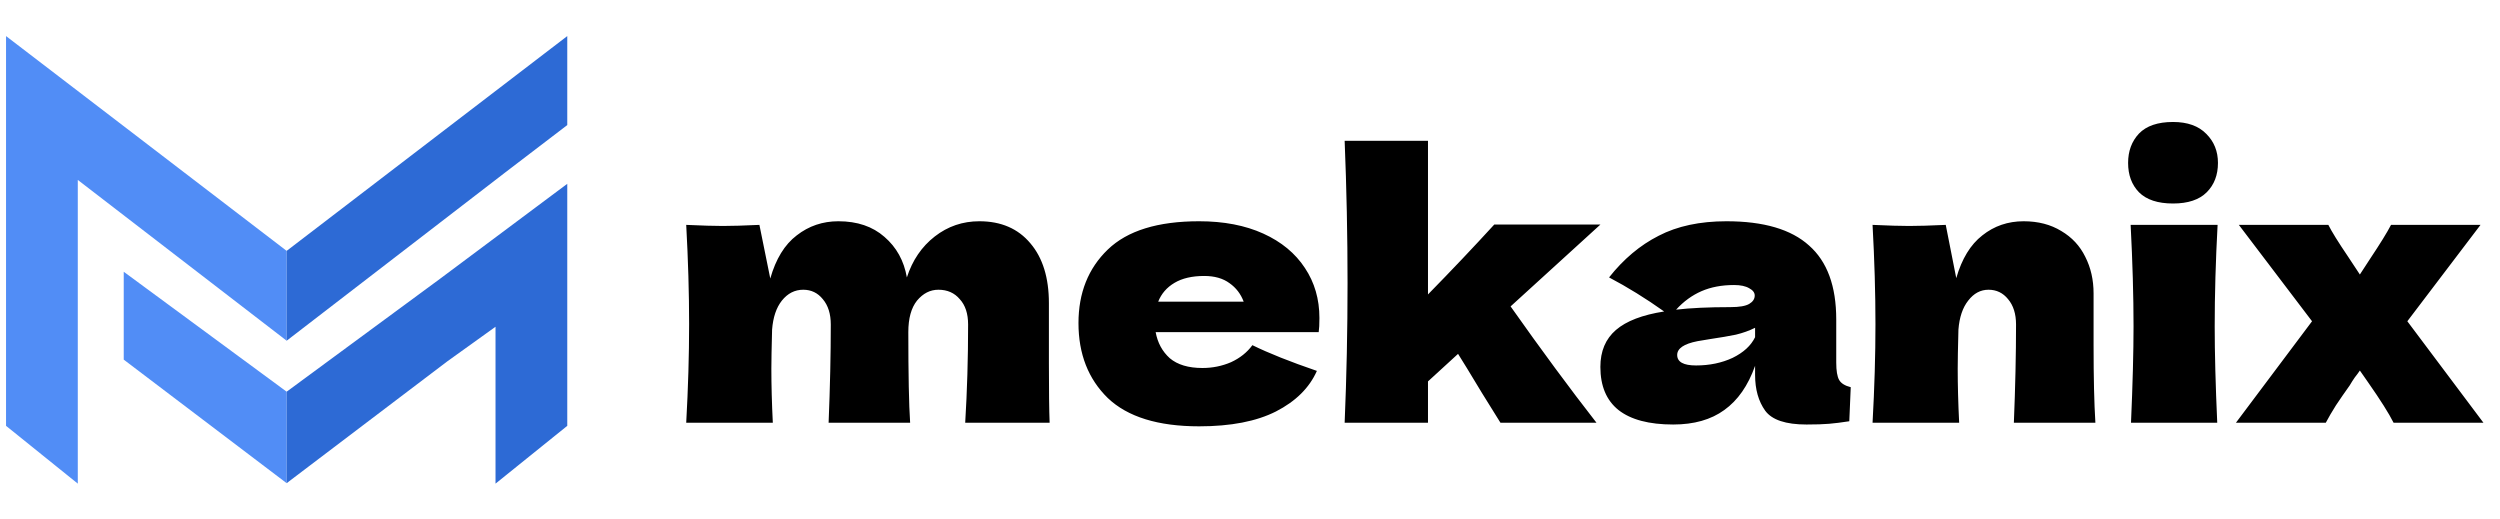
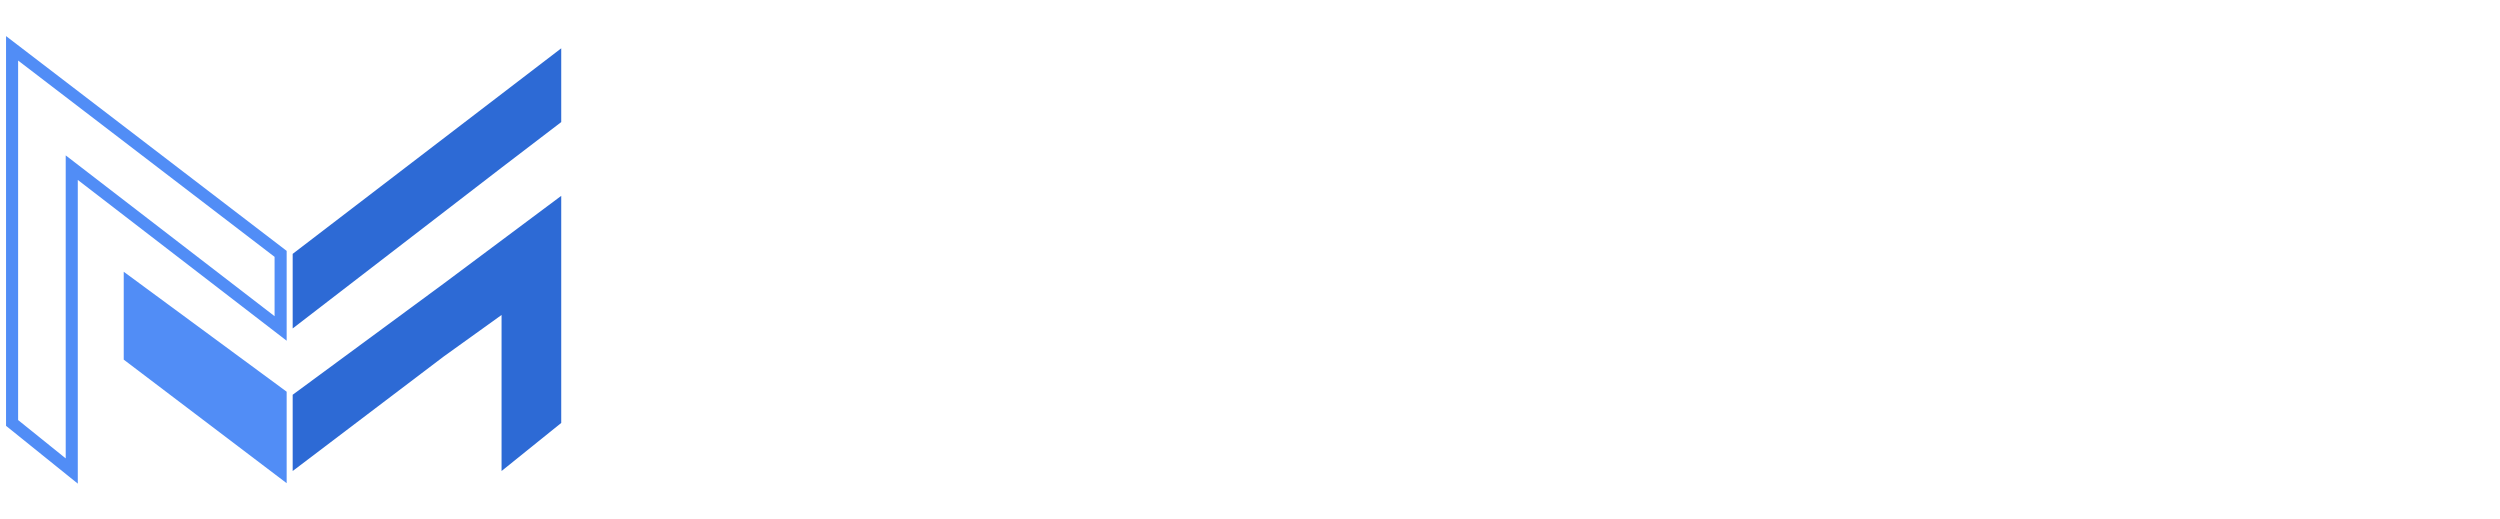
<svg xmlns="http://www.w3.org/2000/svg" width="207" height="43" viewBox="0 0 207 43" fill="none">
-   <path d="M79.919 35C80.079 32.38 80.159 29.67 80.159 26.87C80.159 25.97 79.929 25.27 79.469 24.77C79.029 24.25 78.439 23.99 77.699 23.99C77.019 23.99 76.429 24.29 75.929 24.89C75.449 25.49 75.209 26.36 75.209 27.5V27.47C75.209 31.01 75.259 33.52 75.359 35H68.609C68.729 32.06 68.789 29.35 68.789 26.87C68.789 25.99 68.569 25.29 68.129 24.77C67.709 24.25 67.169 23.99 66.509 23.99C65.809 23.99 65.219 24.29 64.739 24.89C64.279 25.47 64.009 26.27 63.929 27.29C63.889 28.81 63.869 29.89 63.869 30.53C63.869 31.89 63.909 33.38 63.989 35H56.819C56.979 32.12 57.059 29.4 57.059 26.84C57.059 24.28 56.979 21.54 56.819 18.62C58.139 18.68 59.149 18.71 59.849 18.71C60.589 18.71 61.599 18.68 62.879 18.62L63.779 23.06C64.239 21.44 64.969 20.25 65.969 19.49C66.969 18.71 68.119 18.32 69.419 18.32C70.979 18.32 72.249 18.75 73.229 19.61C74.229 20.47 74.849 21.59 75.089 22.97C75.549 21.55 76.319 20.42 77.399 19.58C78.479 18.74 79.709 18.32 81.089 18.32C82.889 18.32 84.299 18.93 85.319 20.15C86.339 21.35 86.849 23 86.849 25.1V30.08C86.849 32.34 86.869 33.98 86.909 35H79.919ZM105.468 27.5H95.688C95.848 28.38 96.238 29.1 96.858 29.66C97.498 30.2 98.398 30.47 99.558 30.47C100.398 30.47 101.188 30.31 101.928 29.99C102.668 29.65 103.258 29.18 103.698 28.58C105.038 29.24 106.818 29.95 109.038 30.71C108.418 32.11 107.288 33.23 105.648 34.07C104.028 34.89 101.908 35.3 99.288 35.3C95.888 35.3 93.368 34.52 91.728 32.96C90.108 31.38 89.298 29.31 89.298 26.75C89.298 24.25 90.108 22.22 91.728 20.66C93.348 19.1 95.868 18.32 99.288 18.32C101.328 18.32 103.098 18.66 104.598 19.34C106.098 20.02 107.248 20.97 108.048 22.19C108.848 23.39 109.248 24.77 109.248 26.33C109.248 26.85 109.228 27.24 109.188 27.5H105.468ZM99.708 22.85C98.708 22.85 97.888 23.04 97.248 23.42C96.608 23.8 96.158 24.32 95.898 24.98H102.978C102.738 24.34 102.348 23.83 101.808 23.45C101.268 23.05 100.568 22.85 99.708 22.85ZM132.517 18.59L125.077 25.37C127.617 28.97 129.987 32.18 132.187 35H124.237L122.707 32.54C121.707 30.88 121.047 29.8 120.727 29.3L118.237 31.58V35H111.337C111.497 31.2 111.577 27.35 111.577 23.45C111.577 19.53 111.497 15.6 111.337 11.66H118.237V24.38C120.177 22.4 122.007 20.47 123.727 18.59H132.517ZM152.041 30.02C152.041 30.7 152.121 31.18 152.281 31.46C152.441 31.74 152.761 31.94 153.241 32.06L153.121 34.88C152.481 34.98 151.921 35.05 151.441 35.09C150.981 35.13 150.361 35.15 149.581 35.15C147.861 35.15 146.721 34.77 146.161 34.01C145.601 33.23 145.321 32.24 145.321 31.04V30.29C144.741 31.93 143.891 33.15 142.771 33.95C141.671 34.75 140.261 35.15 138.541 35.15C136.541 35.15 135.031 34.75 134.011 33.95C133.011 33.15 132.511 31.96 132.511 30.38C132.511 29.08 132.941 28.06 133.801 27.32C134.661 26.58 135.991 26.07 137.791 25.79C136.271 24.71 134.751 23.77 133.231 22.97C134.431 21.45 135.801 20.3 137.341 19.52C138.881 18.72 140.751 18.32 142.951 18.32C146.031 18.32 148.311 18.99 149.791 20.33C151.291 21.65 152.041 23.69 152.041 26.45V30.02ZM143.581 23.6C142.561 23.6 141.661 23.77 140.881 24.11C140.101 24.45 139.401 24.96 138.781 25.64C139.981 25.5 141.481 25.43 143.281 25.43C144.021 25.43 144.541 25.34 144.841 25.16C145.141 24.98 145.291 24.75 145.291 24.47C145.291 24.23 145.141 24.03 144.841 23.87C144.541 23.69 144.121 23.6 143.581 23.6ZM140.431 30.26C141.551 30.26 142.561 30.05 143.461 29.63C144.361 29.19 144.981 28.62 145.321 27.92V27.14C144.841 27.38 144.311 27.57 143.731 27.71C143.151 27.83 142.451 27.95 141.631 28.07L140.551 28.25C139.431 28.47 138.871 28.85 138.871 29.39C138.871 29.97 139.391 30.26 140.431 30.26ZM166.748 35C166.868 32.06 166.928 29.35 166.928 26.87C166.928 25.99 166.708 25.29 166.268 24.77C165.848 24.25 165.308 23.99 164.648 23.99C163.988 23.99 163.428 24.29 162.968 24.89C162.508 25.47 162.238 26.27 162.158 27.29C162.118 28.81 162.098 29.89 162.098 30.53C162.098 31.89 162.138 33.38 162.218 35H155.048C155.208 32.12 155.288 29.4 155.288 26.84C155.288 24.28 155.208 21.54 155.048 18.62C156.368 18.68 157.378 18.71 158.078 18.71C158.818 18.71 159.828 18.68 161.108 18.62L161.978 23.03C162.438 21.43 163.158 20.25 164.138 19.49C165.118 18.71 166.258 18.32 167.558 18.32C168.758 18.32 169.798 18.59 170.678 19.13C171.558 19.65 172.218 20.36 172.658 21.26C173.118 22.16 173.348 23.17 173.348 24.29V28.61C173.348 31.27 173.398 33.4 173.498 35H166.748ZM179.927 16.85C178.667 16.85 177.727 16.54 177.107 15.92C176.507 15.3 176.207 14.49 176.207 13.49C176.207 12.51 176.507 11.7 177.107 11.06C177.727 10.42 178.667 10.1 179.927 10.1C181.127 10.1 182.047 10.43 182.687 11.09C183.327 11.73 183.647 12.53 183.647 13.49C183.647 14.49 183.337 15.3 182.717 15.92C182.097 16.54 181.167 16.85 179.927 16.85ZM176.447 35C176.587 31.78 176.657 29.12 176.657 27.02C176.657 24.52 176.577 21.72 176.417 18.62H183.617C183.457 21.6 183.377 24.4 183.377 27.02C183.377 29.22 183.447 31.88 183.587 35H176.447ZM199.327 26.6L205.627 35H198.187C197.807 34.24 197.107 33.13 196.087 31.67L195.397 30.68C195.277 30.86 195.137 31.05 194.977 31.25C194.837 31.45 194.697 31.67 194.557 31.91C194.157 32.47 193.777 33.02 193.417 33.56C193.077 34.1 192.797 34.58 192.577 35H185.137L191.437 26.6L185.377 18.62H192.787C193.067 19.18 193.607 20.05 194.407 21.23L195.397 22.73L196.237 21.44C197.077 20.18 197.657 19.24 197.977 18.62H205.387L199.327 26.6Z" fill="black" />
  <path d="M23.235 39V32.686L10.745 23.49V29.529L23.235 39Z" fill="#518DF6" />
-   <path d="M1 4V35.02L5.941 39V13.882L23.235 27.196V21.02L1 4Z" fill="#518DF6" />
  <path d="M23.235 39V32.686L10.745 23.49V29.529L23.235 39Z" stroke="#518DF6" />
  <path d="M1 4V35.02L5.941 39V13.882L23.235 27.196V21.02L1 4Z" stroke="#518DF6" />
  <path d="M24.234 32.686V39L36.725 29.529L41.529 26.08V39L46.47 35.02V16.216L36.725 23.49L24.234 32.686Z" fill="#2D6AD5" />
  <path d="M24.234 21.02V27.196L41.529 13.882L46.47 10.108V4L24.234 21.02Z" fill="#2D6AD5" />
-   <path d="M24.234 32.686V39L36.725 29.529L41.529 26.08V39L46.47 35.02V16.216L36.725 23.49L24.234 32.686Z" stroke="#2D6AD5" />
-   <path d="M24.234 21.02V27.196L41.529 13.882L46.47 10.108V4L24.234 21.02Z" stroke="#2D6AD5" />
</svg>